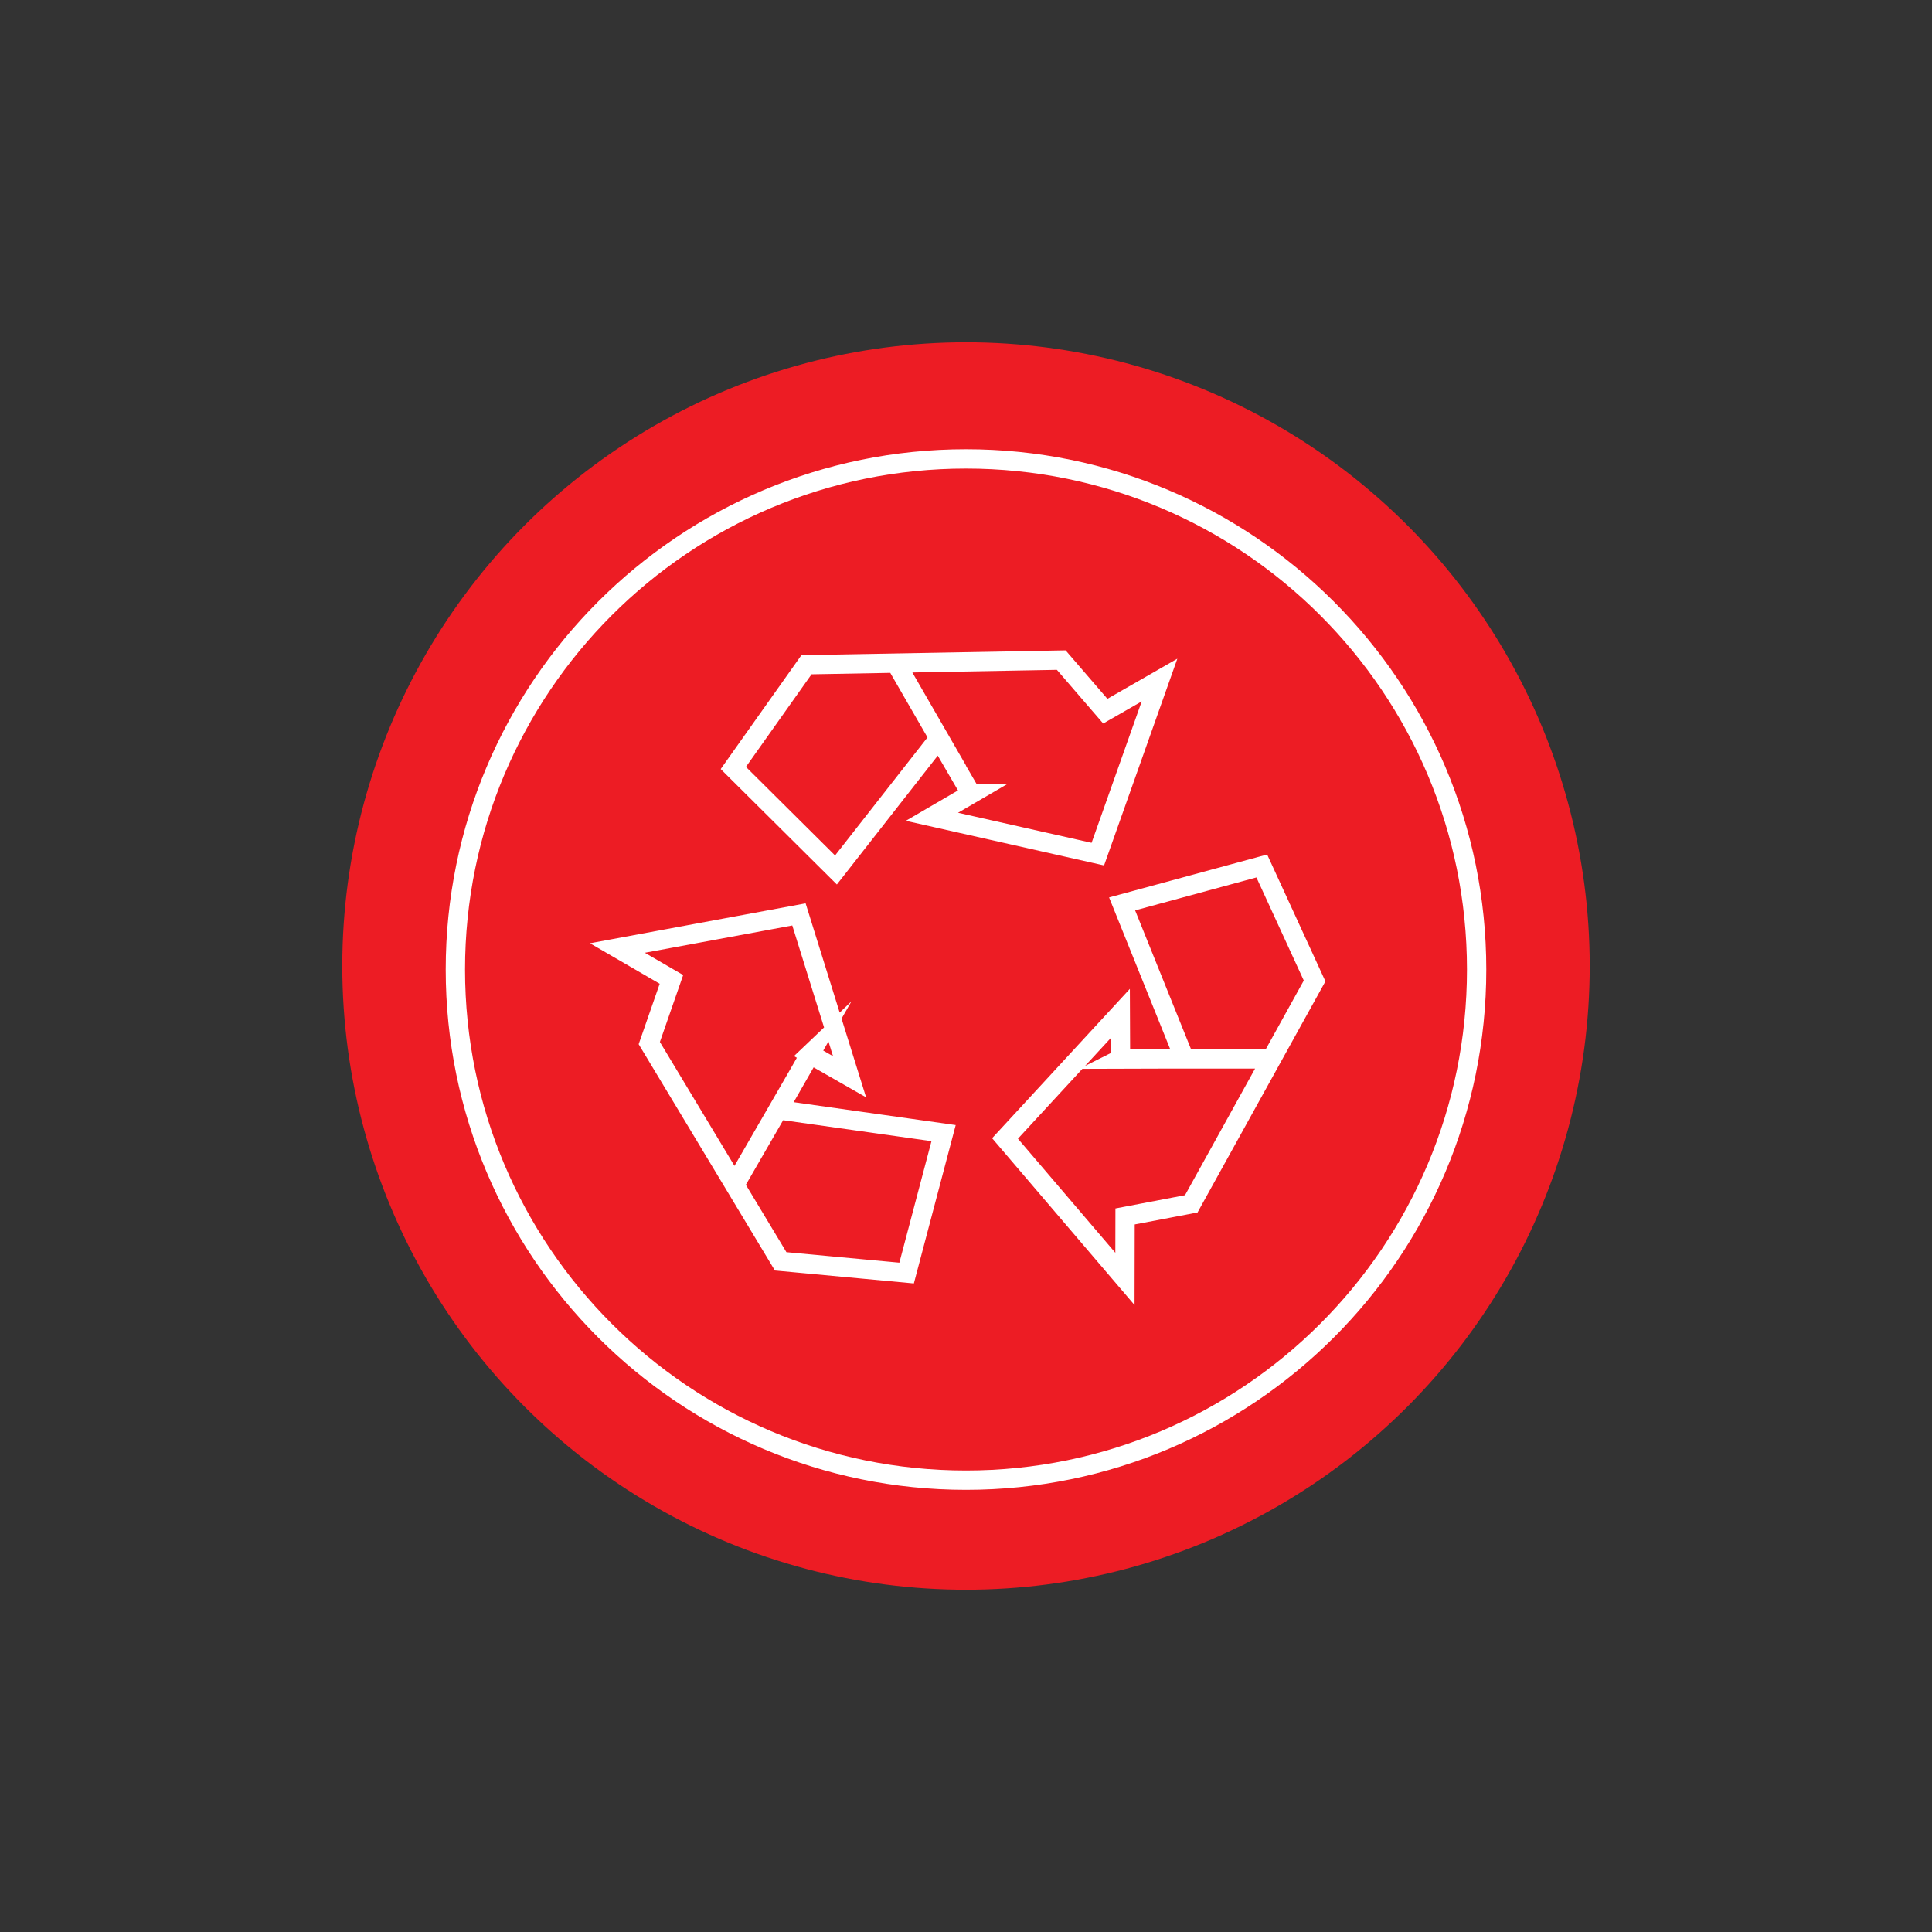
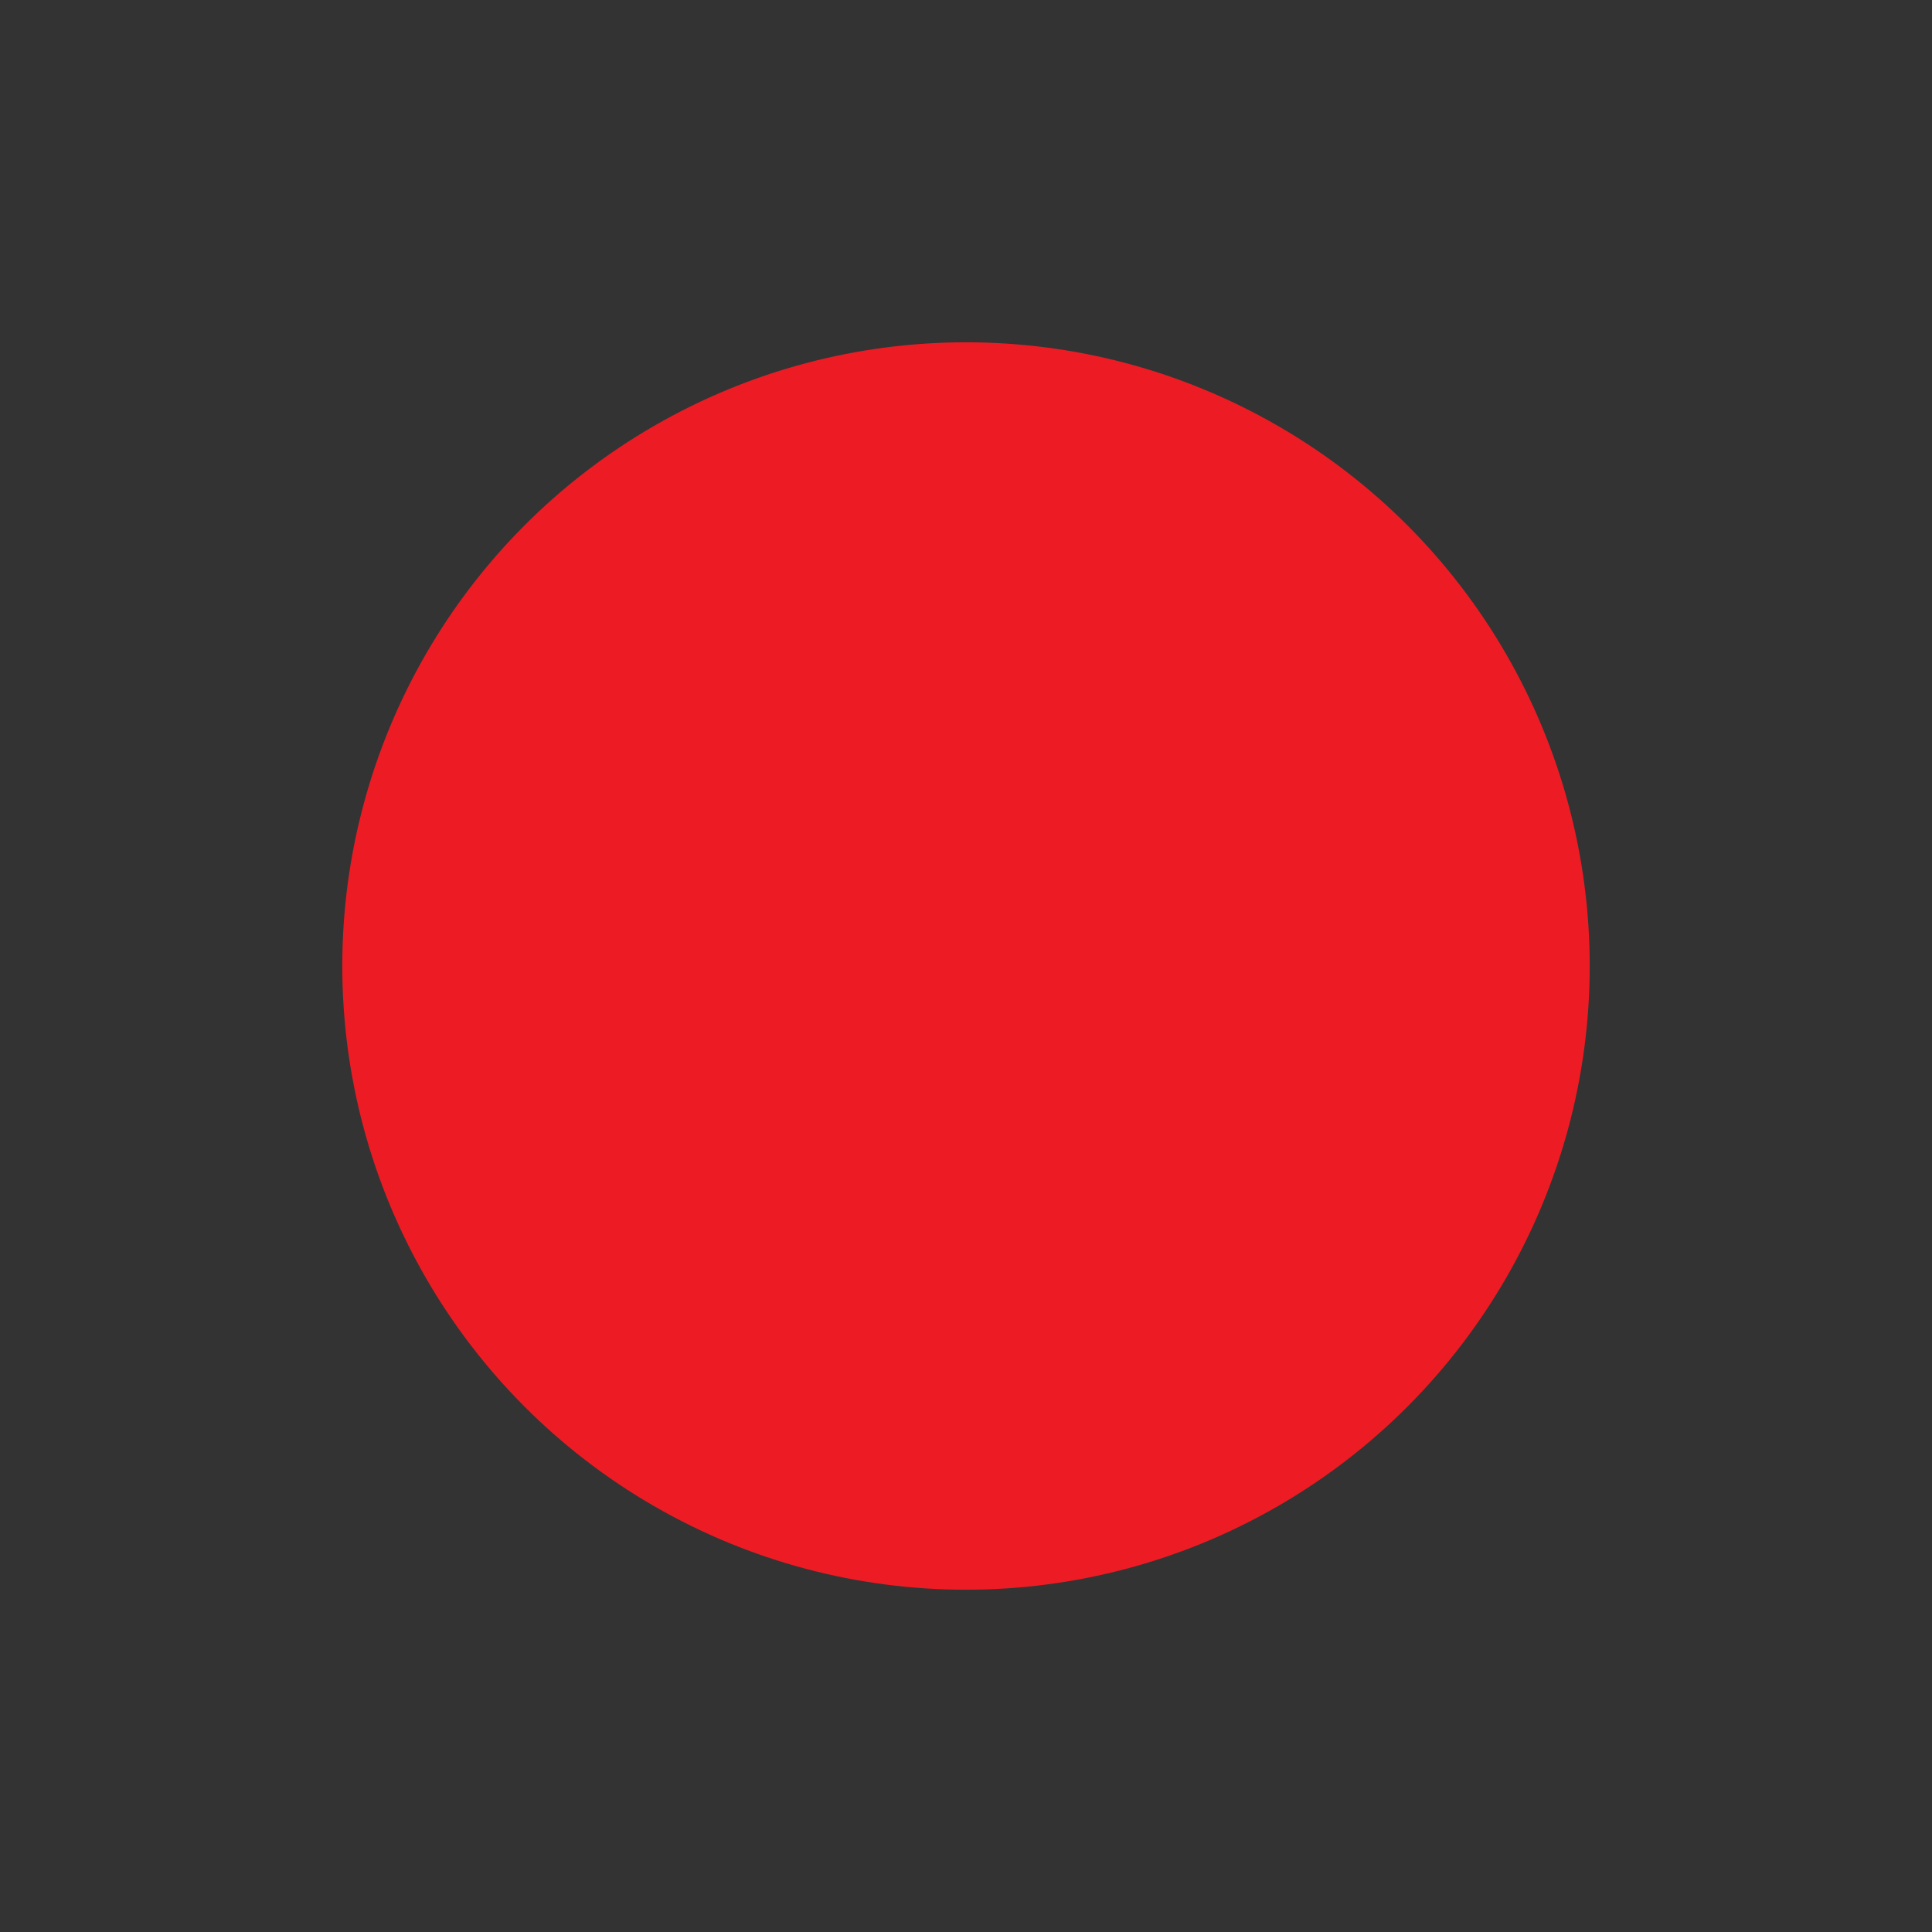
<svg xmlns="http://www.w3.org/2000/svg" id="a" viewBox="0 0 300 300">
  <rect x="0" y="0" width="300" height="300" fill="#333333" stroke="none" />
  <defs>
    <style>.b{fill:none;stroke:#fff;stroke-miterlimit:10;stroke-width:3px;}.c{fill:#ed1c24;}</style>
  </defs>
  <circle class="c" cx="150" cy="150" r="96.85" />
-   <path class="b" d="M148.71,119.63l-9.61-16.66M150.82,123.27l-6.11,3.56,25.76,5.8,9.58-27.03-8.42,4.83-6.84-7.93-39.56.72-11.36,16.03,15.94,15.84,15.99-20.42,5,8.6ZM123.69,167.34l-9.62,16.66M125.78,163.69l6.14,3.51-7.86-25.21-28.19,5.22,8.39,4.87-3.44,9.89,20.4,33.89,19.56,1.82,5.74-21.73-25.68-3.63,4.95-8.64ZM178.2,164.43h19.24M173.99,164.44l-.03-7.07-17.9,19.41,18.62,21.81.02-9.7,10.28-1.96,19.15-34.61-8.2-17.85-21.69,5.89,9.69,24.06-9.96.03ZM229.29,150.55c0,43.79-35.5,79.29-79.29,79.29s-79.29-35.5-79.29-79.29,35.5-79.29,79.29-79.29,79.29,35.5,79.29,79.29Z" />
</svg>